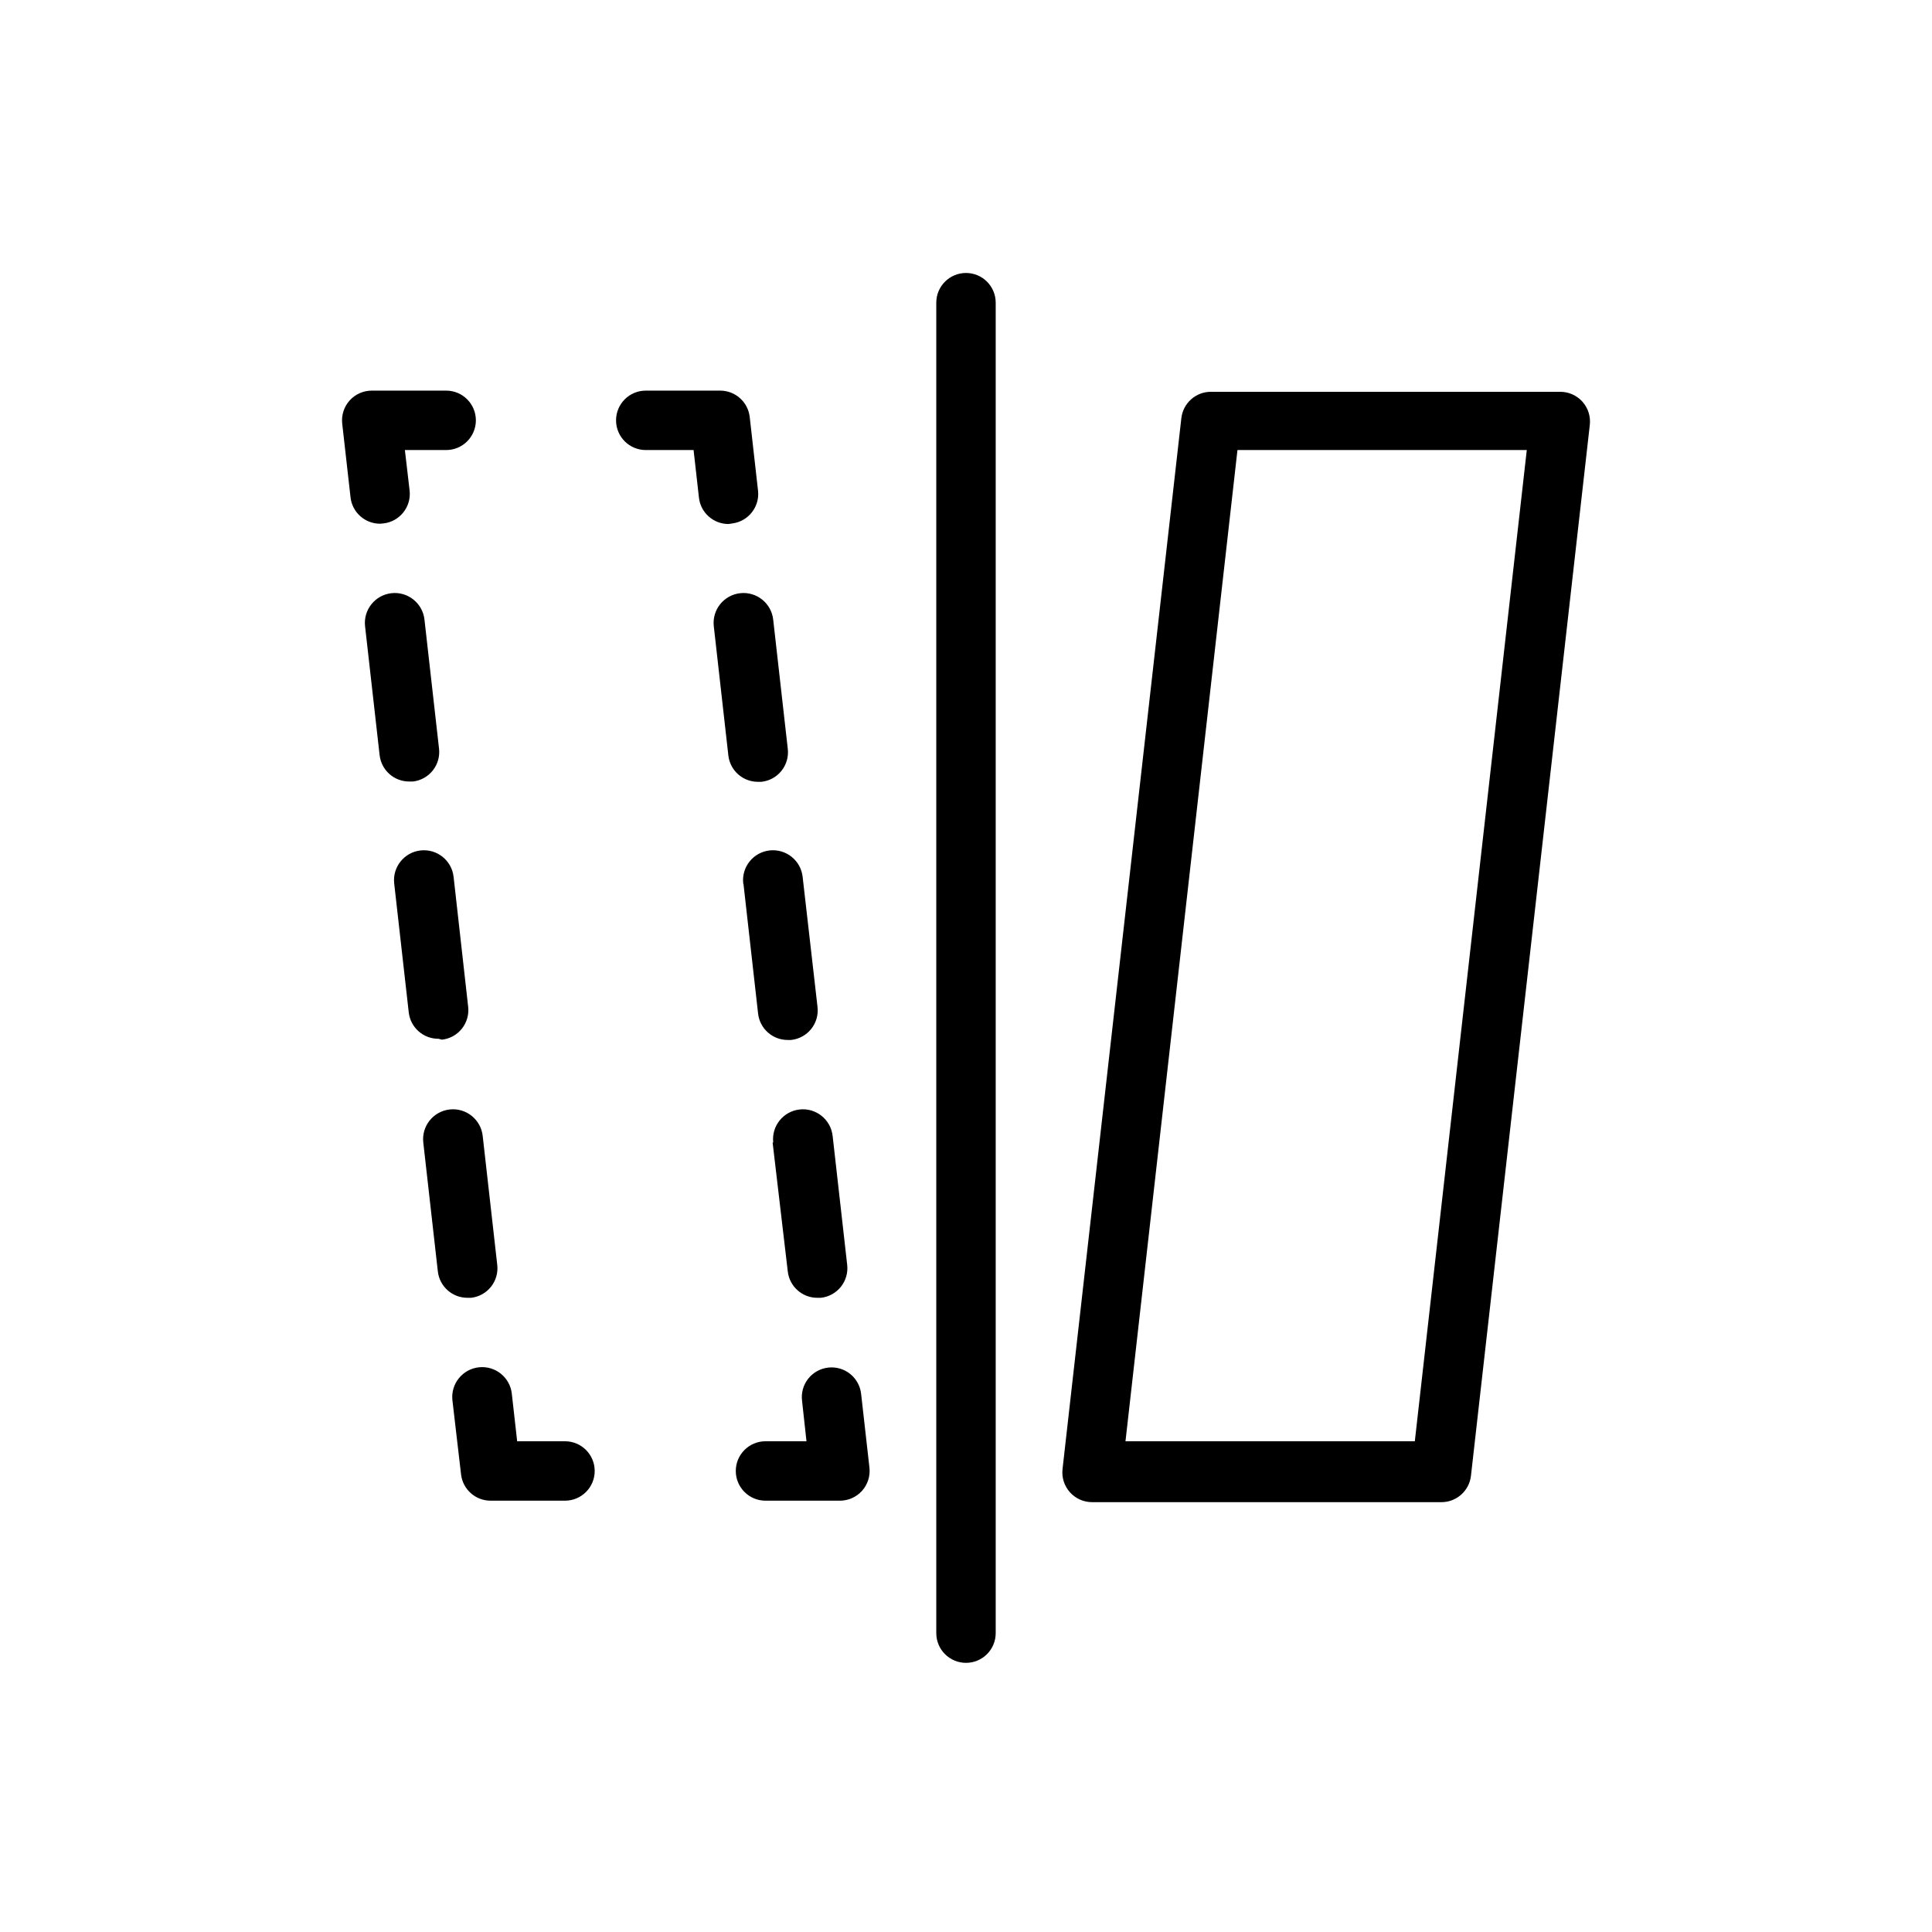
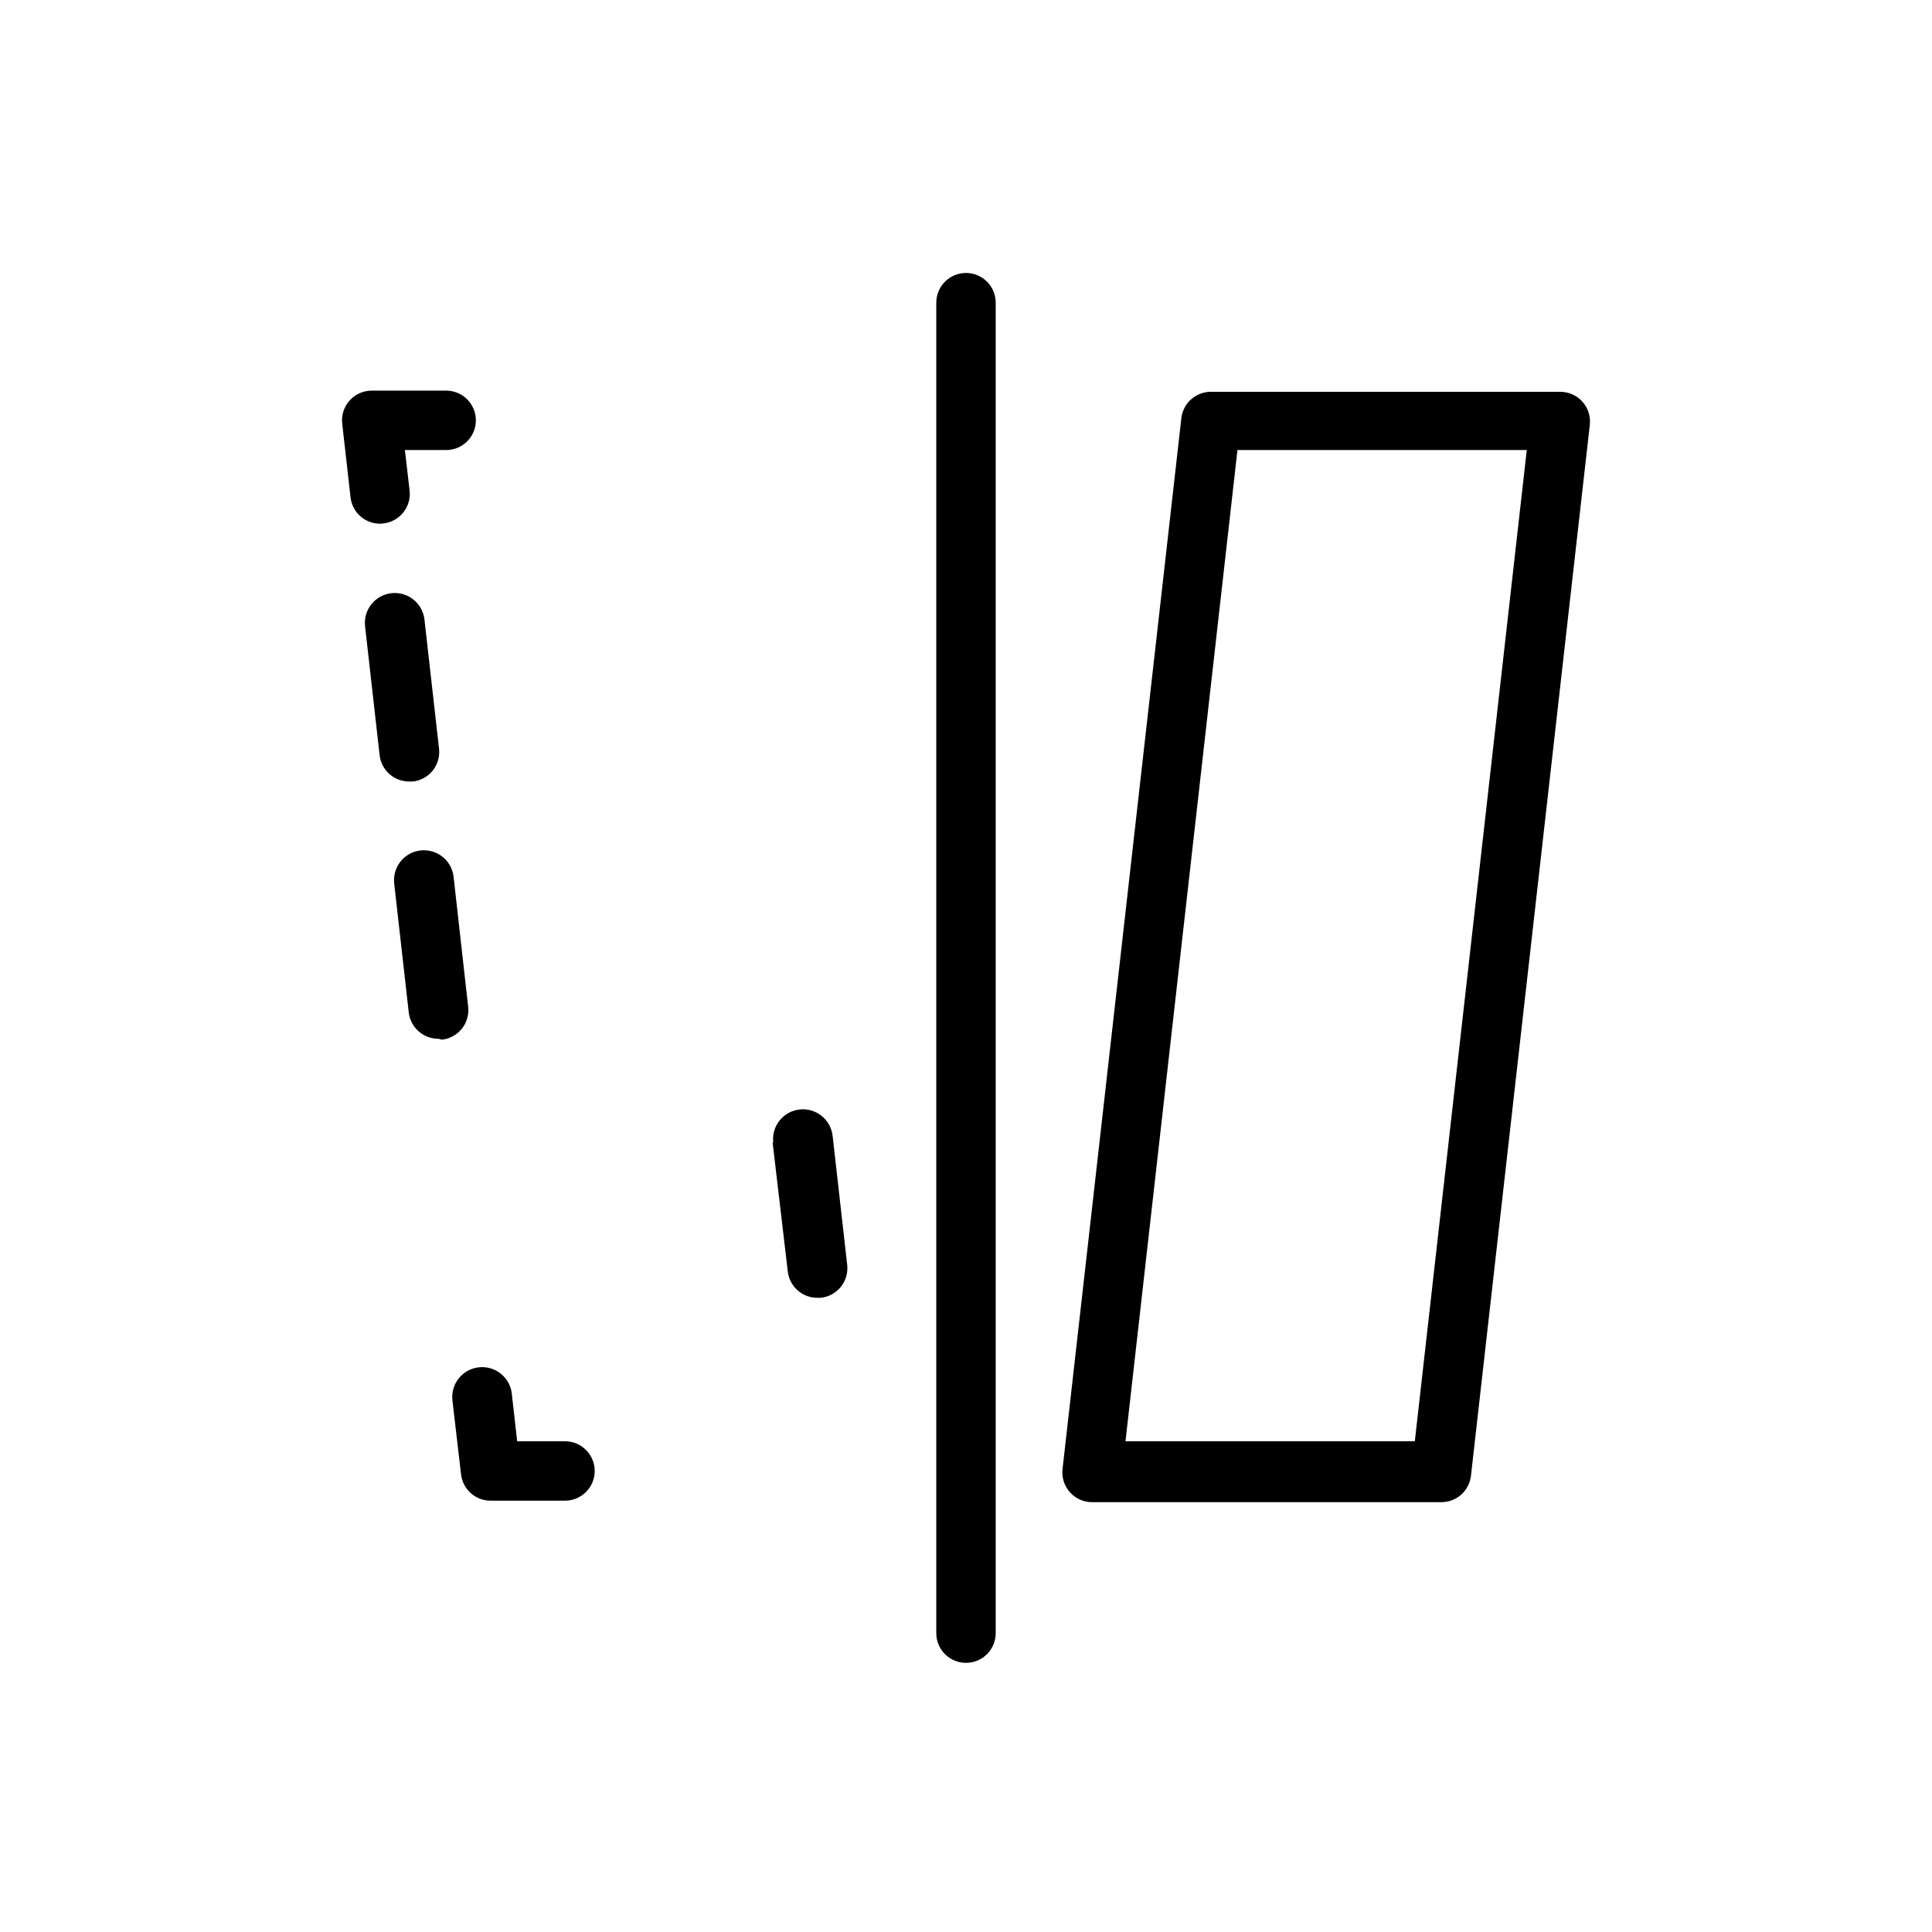
<svg xmlns="http://www.w3.org/2000/svg" fill="#000000" width="800px" height="800px" version="1.1" viewBox="144 144 512 512">
  <g>
    <path d="m400 216.34c-4.348 0-7.875 3.523-7.875 7.871v352.59c0 4.348 3.527 7.871 7.875 7.871s7.871-3.523 7.871-7.871v-352.59c0-2.086-0.828-4.09-2.305-5.566-1.477-1.477-3.481-2.305-5.566-2.305z" />
-     <path d="m363.47 506.43c-2.078 0.234-3.977 1.289-5.277 2.93-1.301 1.641-1.895 3.731-1.648 5.809l1.18 10.781h-10.863c-4.348 0-7.871 3.527-7.871 7.875 0 4.348 3.523 7.871 7.871 7.871h19.68c2.246 0.012 4.391-0.934 5.894-2.602 1.504-1.672 2.223-3.902 1.977-6.137l-2.203-19.523c-0.219-2.094-1.266-4.012-2.906-5.328-1.641-1.316-3.742-1.922-5.832-1.676z" />
    <path d="m293.73 525.95h-12.676l-1.418-12.594h0.004c-0.48-4.348-4.391-7.484-8.738-7.008-4.348 0.48-7.484 4.391-7.008 8.738l2.285 19.602c0.441 4.008 3.84 7.031 7.871 7.008h19.68c4.348 0 7.871-3.523 7.871-7.871 0-4.348-3.523-7.875-7.871-7.875z" />
    <path d="m261.14 419.52c2.078-0.234 3.977-1.289 5.277-2.93 1.301-1.641 1.895-3.731 1.648-5.809l-3.856-34.398c-0.48-4.348-4.391-7.484-8.738-7.008-4.348 0.48-7.484 4.391-7.008 8.738l3.856 34.164h0.004c0.441 4.008 3.84 7.031 7.871 7.008z" />
-     <path d="m253.42 351.11c2.078-0.238 3.977-1.293 5.277-2.93 1.301-1.641 1.895-3.731 1.648-5.809l-3.856-34.164c-0.48-4.348-4.391-7.484-8.738-7.008-4.348 0.48-7.484 4.391-7.008 8.738l3.856 34.164h0.004c0.441 4.008 3.84 7.031 7.871 7.008z" />
-     <path d="m268.85 487.93c2.078-0.238 3.977-1.293 5.277-2.93 1.301-1.641 1.895-3.731 1.648-5.809l-3.856-34.164c-0.48-4.348-4.391-7.484-8.738-7.008-4.348 0.48-7.484 4.391-7.008 8.738l3.856 34.164h0.004c0.441 4.008 3.84 7.031 7.871 7.008z" />
+     <path d="m253.42 351.11c2.078-0.238 3.977-1.293 5.277-2.93 1.301-1.641 1.895-3.731 1.648-5.809l-3.856-34.164c-0.48-4.348-4.391-7.484-8.738-7.008-4.348 0.48-7.484 4.391-7.008 8.738l3.856 34.164c0.441 4.008 3.84 7.031 7.871 7.008z" />
    <path d="m245.63 282.71c4.293-0.496 7.387-4.363 6.926-8.66l-1.258-10.785h10.941c4.348 0 7.871-3.523 7.871-7.871s-3.523-7.875-7.871-7.875h-19.68c-2.246-0.012-4.394 0.934-5.898 2.606-1.504 1.668-2.223 3.902-1.973 6.133l2.203 19.523c0.441 4.008 3.84 7.031 7.871 7.008z" />
-     <path d="m338.12 282.71c4.231-0.574 7.234-4.418 6.769-8.66l-2.203-19.523c-0.445-4.008-3.844-7.031-7.875-7.008h-19.68c-4.348 0-7.871 3.527-7.871 7.875s3.523 7.871 7.871 7.871h12.676l1.418 12.594c0.441 4.008 3.84 7.031 7.871 7.008z" />
-     <path d="m341.04 378.35 3.859 34.242c0.441 4.008 3.84 7.031 7.871 7.008h0.867c2.109-0.219 4.039-1.277 5.359-2.934 1.316-1.66 1.91-3.781 1.645-5.887l-3.934-34.398c-0.48-4.348-4.391-7.484-8.738-7.008-4.348 0.48-7.484 4.391-7.008 8.738z" />
    <path d="m348.75 446.76 4.016 34.164c0.445 4.008 3.844 7.031 7.871 7.008h0.867c2.094-0.219 4.012-1.266 5.328-2.906 1.316-1.641 1.922-3.742 1.68-5.832l-3.856-34.164h-0.004c-0.477-4.348-4.391-7.484-8.738-7.008-4.348 0.48-7.484 4.391-7.004 8.738z" />
-     <path d="m344.89 351.19h0.867c2.106-0.215 4.039-1.273 5.359-2.934 1.316-1.66 1.91-3.781 1.645-5.883l-3.856-34.164c-0.48-4.348-4.391-7.484-8.738-7.008-4.348 0.48-7.484 4.391-7.008 8.738l3.859 34.246c0.441 4.004 3.84 7.027 7.871 7.004z" />
    <path d="m563.34 250.43c-1.508-1.668-3.656-2.613-5.906-2.598h-92.496c-4.031-0.023-7.426 3-7.871 7.008l-31.488 278.51c-0.246 2.231 0.473 4.465 1.977 6.133 1.504 1.672 3.648 2.617 5.894 2.606h92.496c4.031 0.023 7.43-3 7.875-7.008l31.488-278.43c0.273-2.258-0.445-4.527-1.969-6.219zm-44.398 275.52h-76.676l29.676-262.69h76.672z" />
  </g>
</svg>